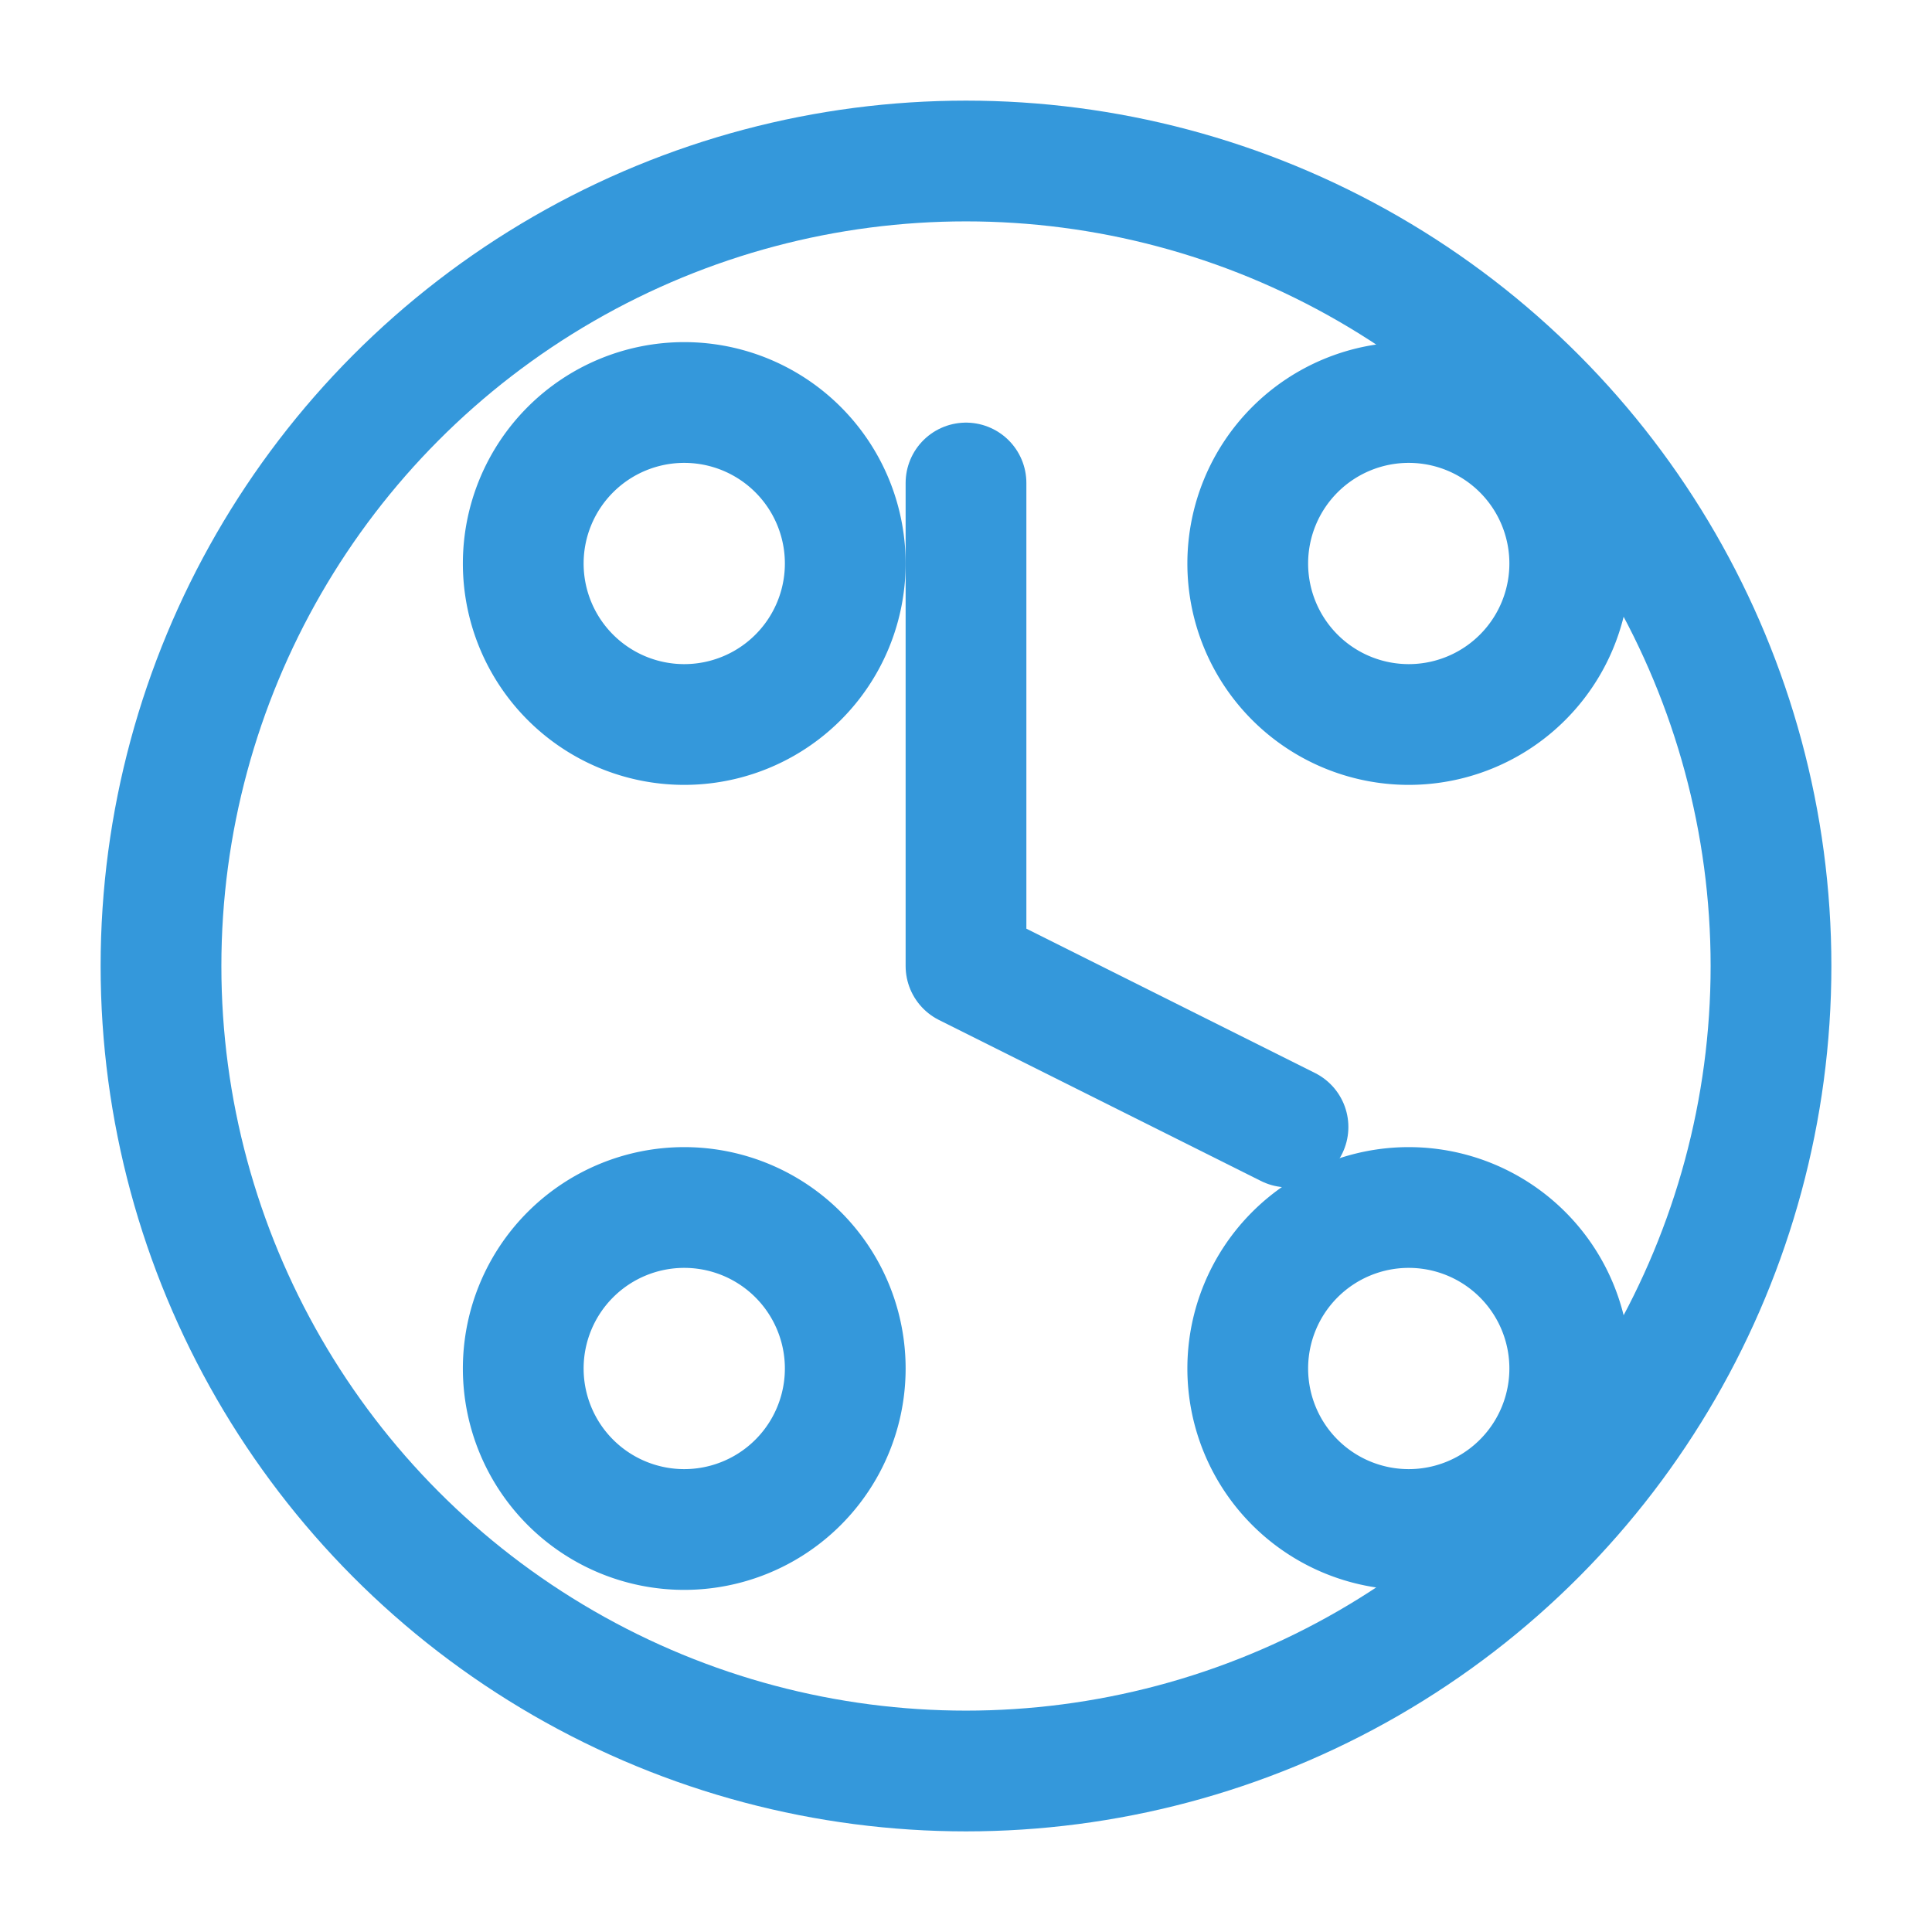
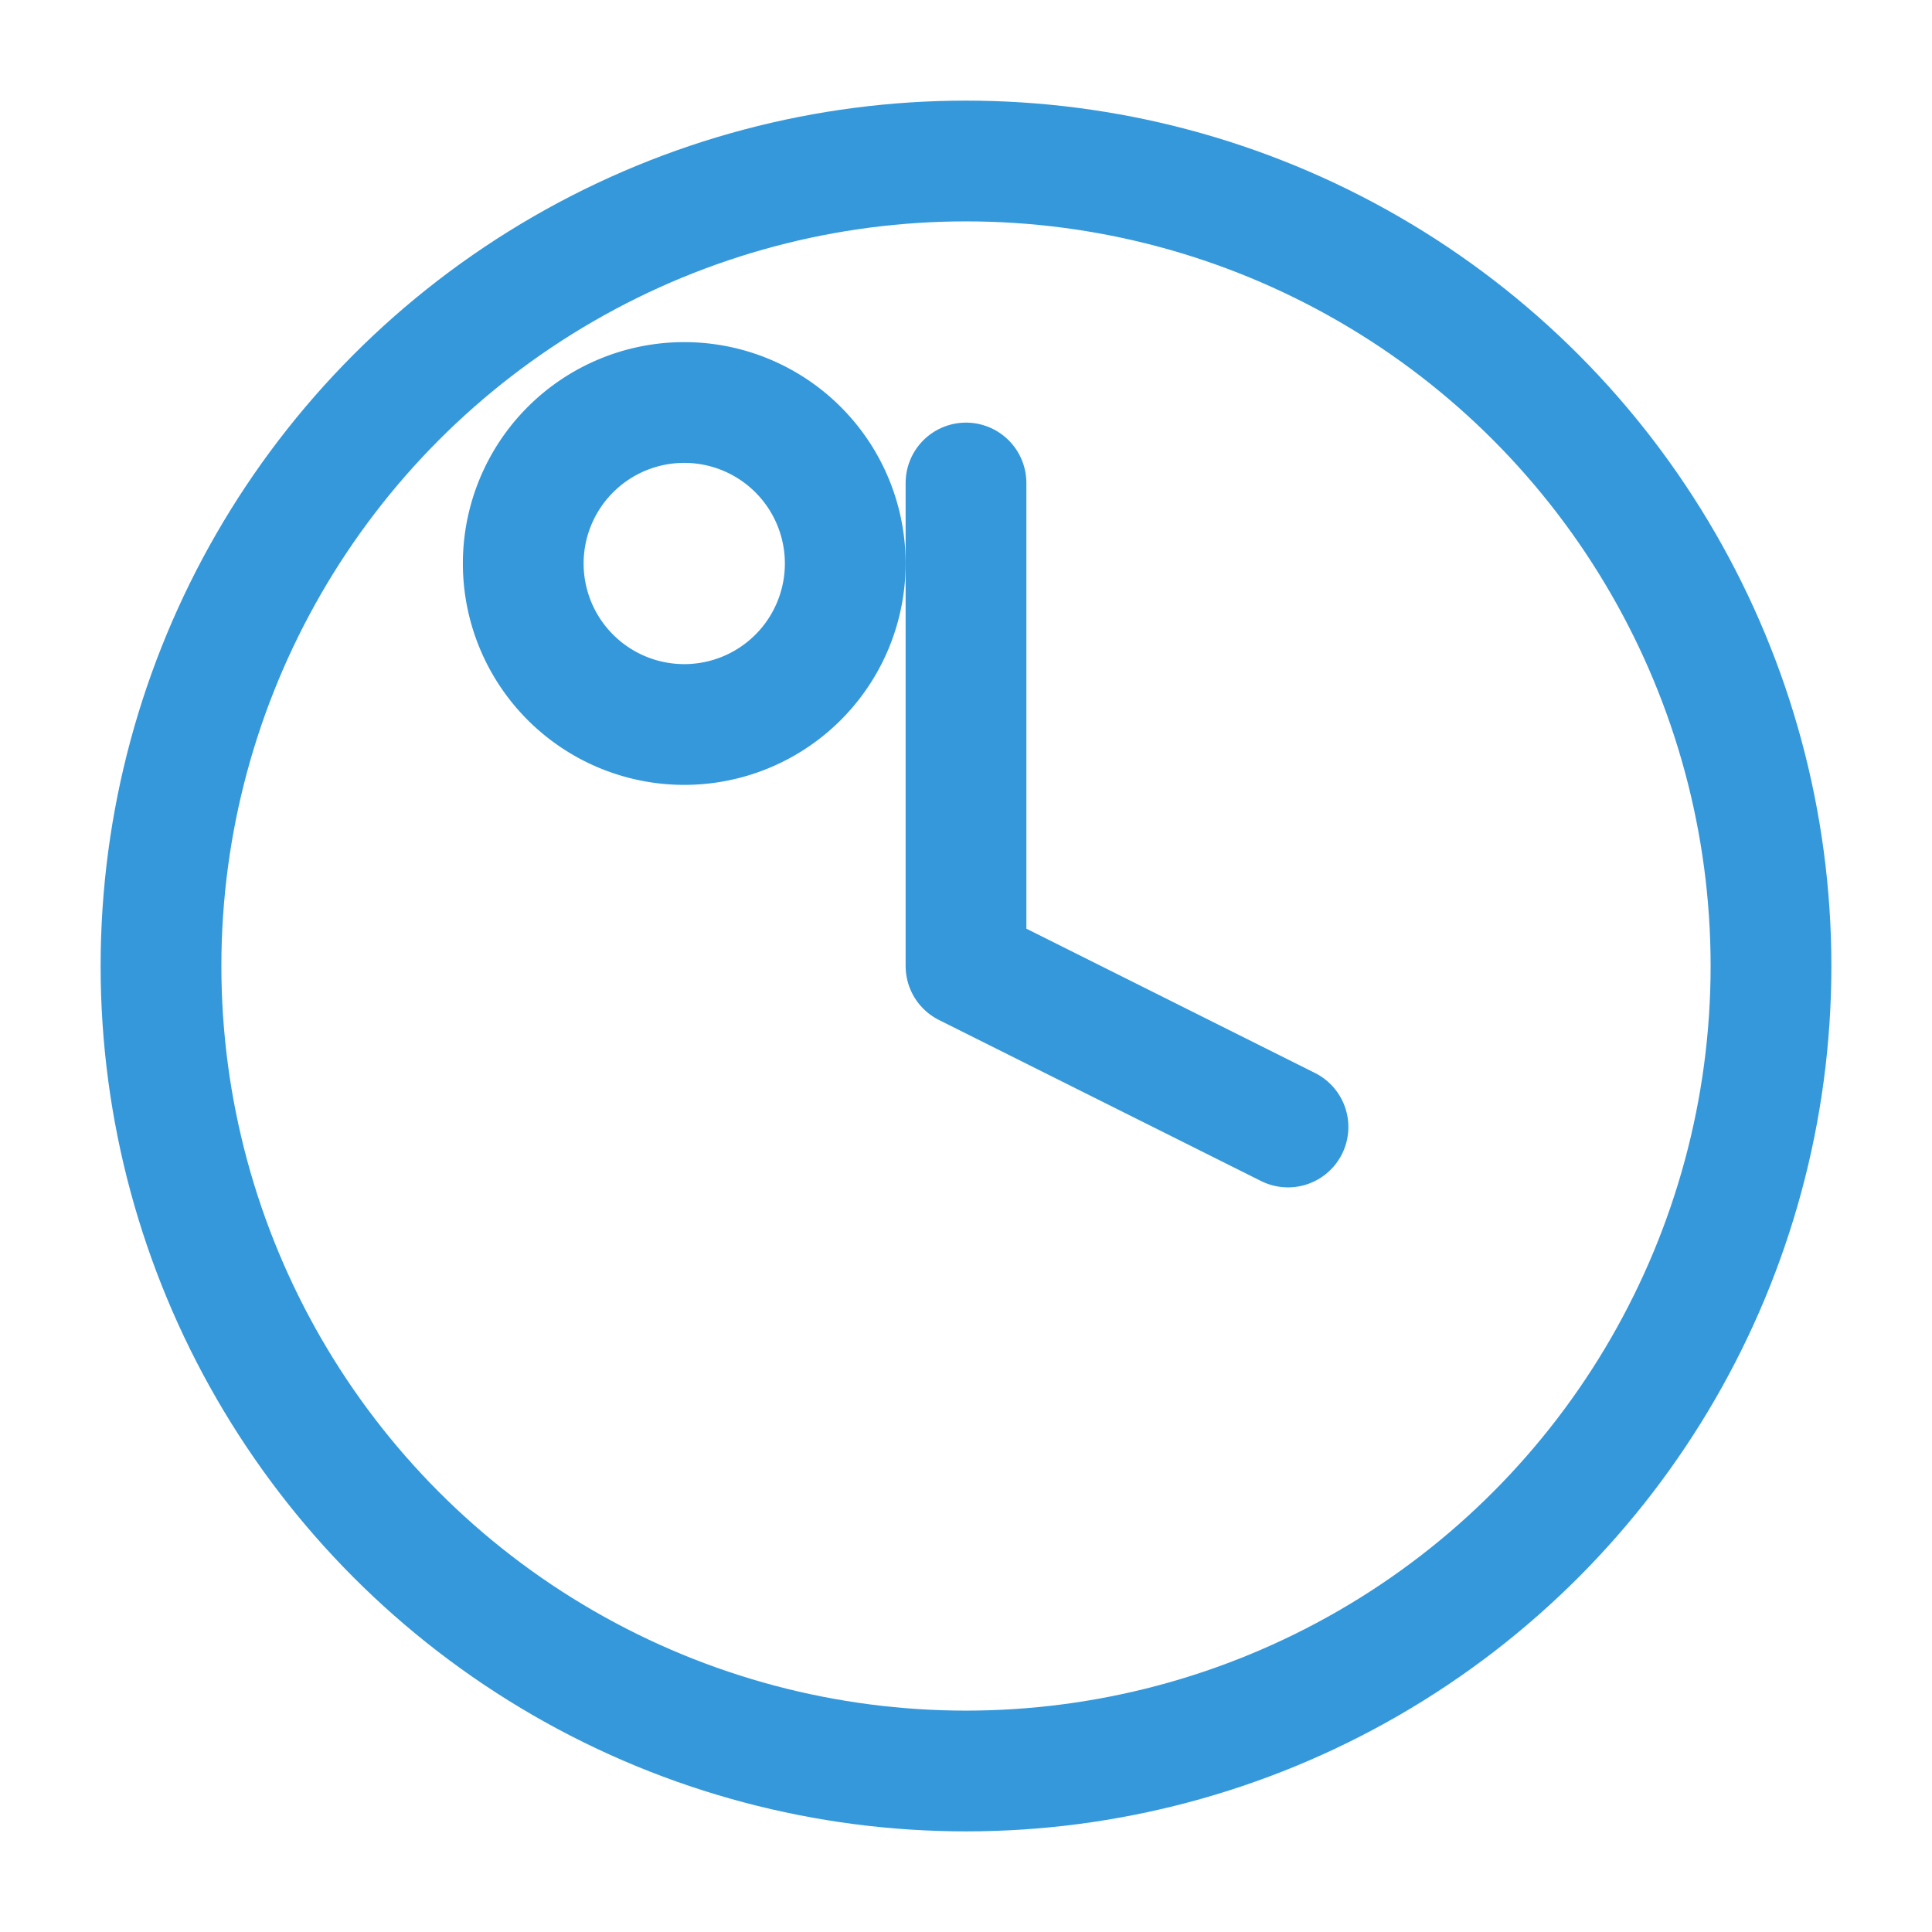
<svg xmlns="http://www.w3.org/2000/svg" width="60" height="60" viewBox="0 0 24 24" fill="none" stroke="#3498db" stroke-width="1.5" stroke-linecap="round" stroke-linejoin="round">
  <circle cx="12" cy="12" r="10" />
  <polyline points="12 6 12 12 16 14" />
  <path d="M8.5 9 A2 2 0 0 1 6.5 7 A2 2 0 0 1 8.5 5 A2 2 0 0 1 10.5 7 A2 2 0 0 1 8.5 9 z" />
-   <path d="M17.5 9 A2 2 0 0 1 15.5 7 A2 2 0 0 1 17.5 5 A2 2 0 0 1 19.5 7 A2 2 0 0 1 17.5 9 z" />
-   <path d="M8.5 19 A2 2 0 0 1 6.5 17 A2 2 0 0 1 8.5 15 A2 2 0 0 1 10.5 17 A2 2 0 0 1 8.5 19 z" />
-   <path d="M17.5 19 A2 2 0 0 1 15.5 17 A2 2 0 0 1 17.5 15 A2 2 0 0 1 19.5 17 A2 2 0 0 1 17.5 19 z" />
</svg>